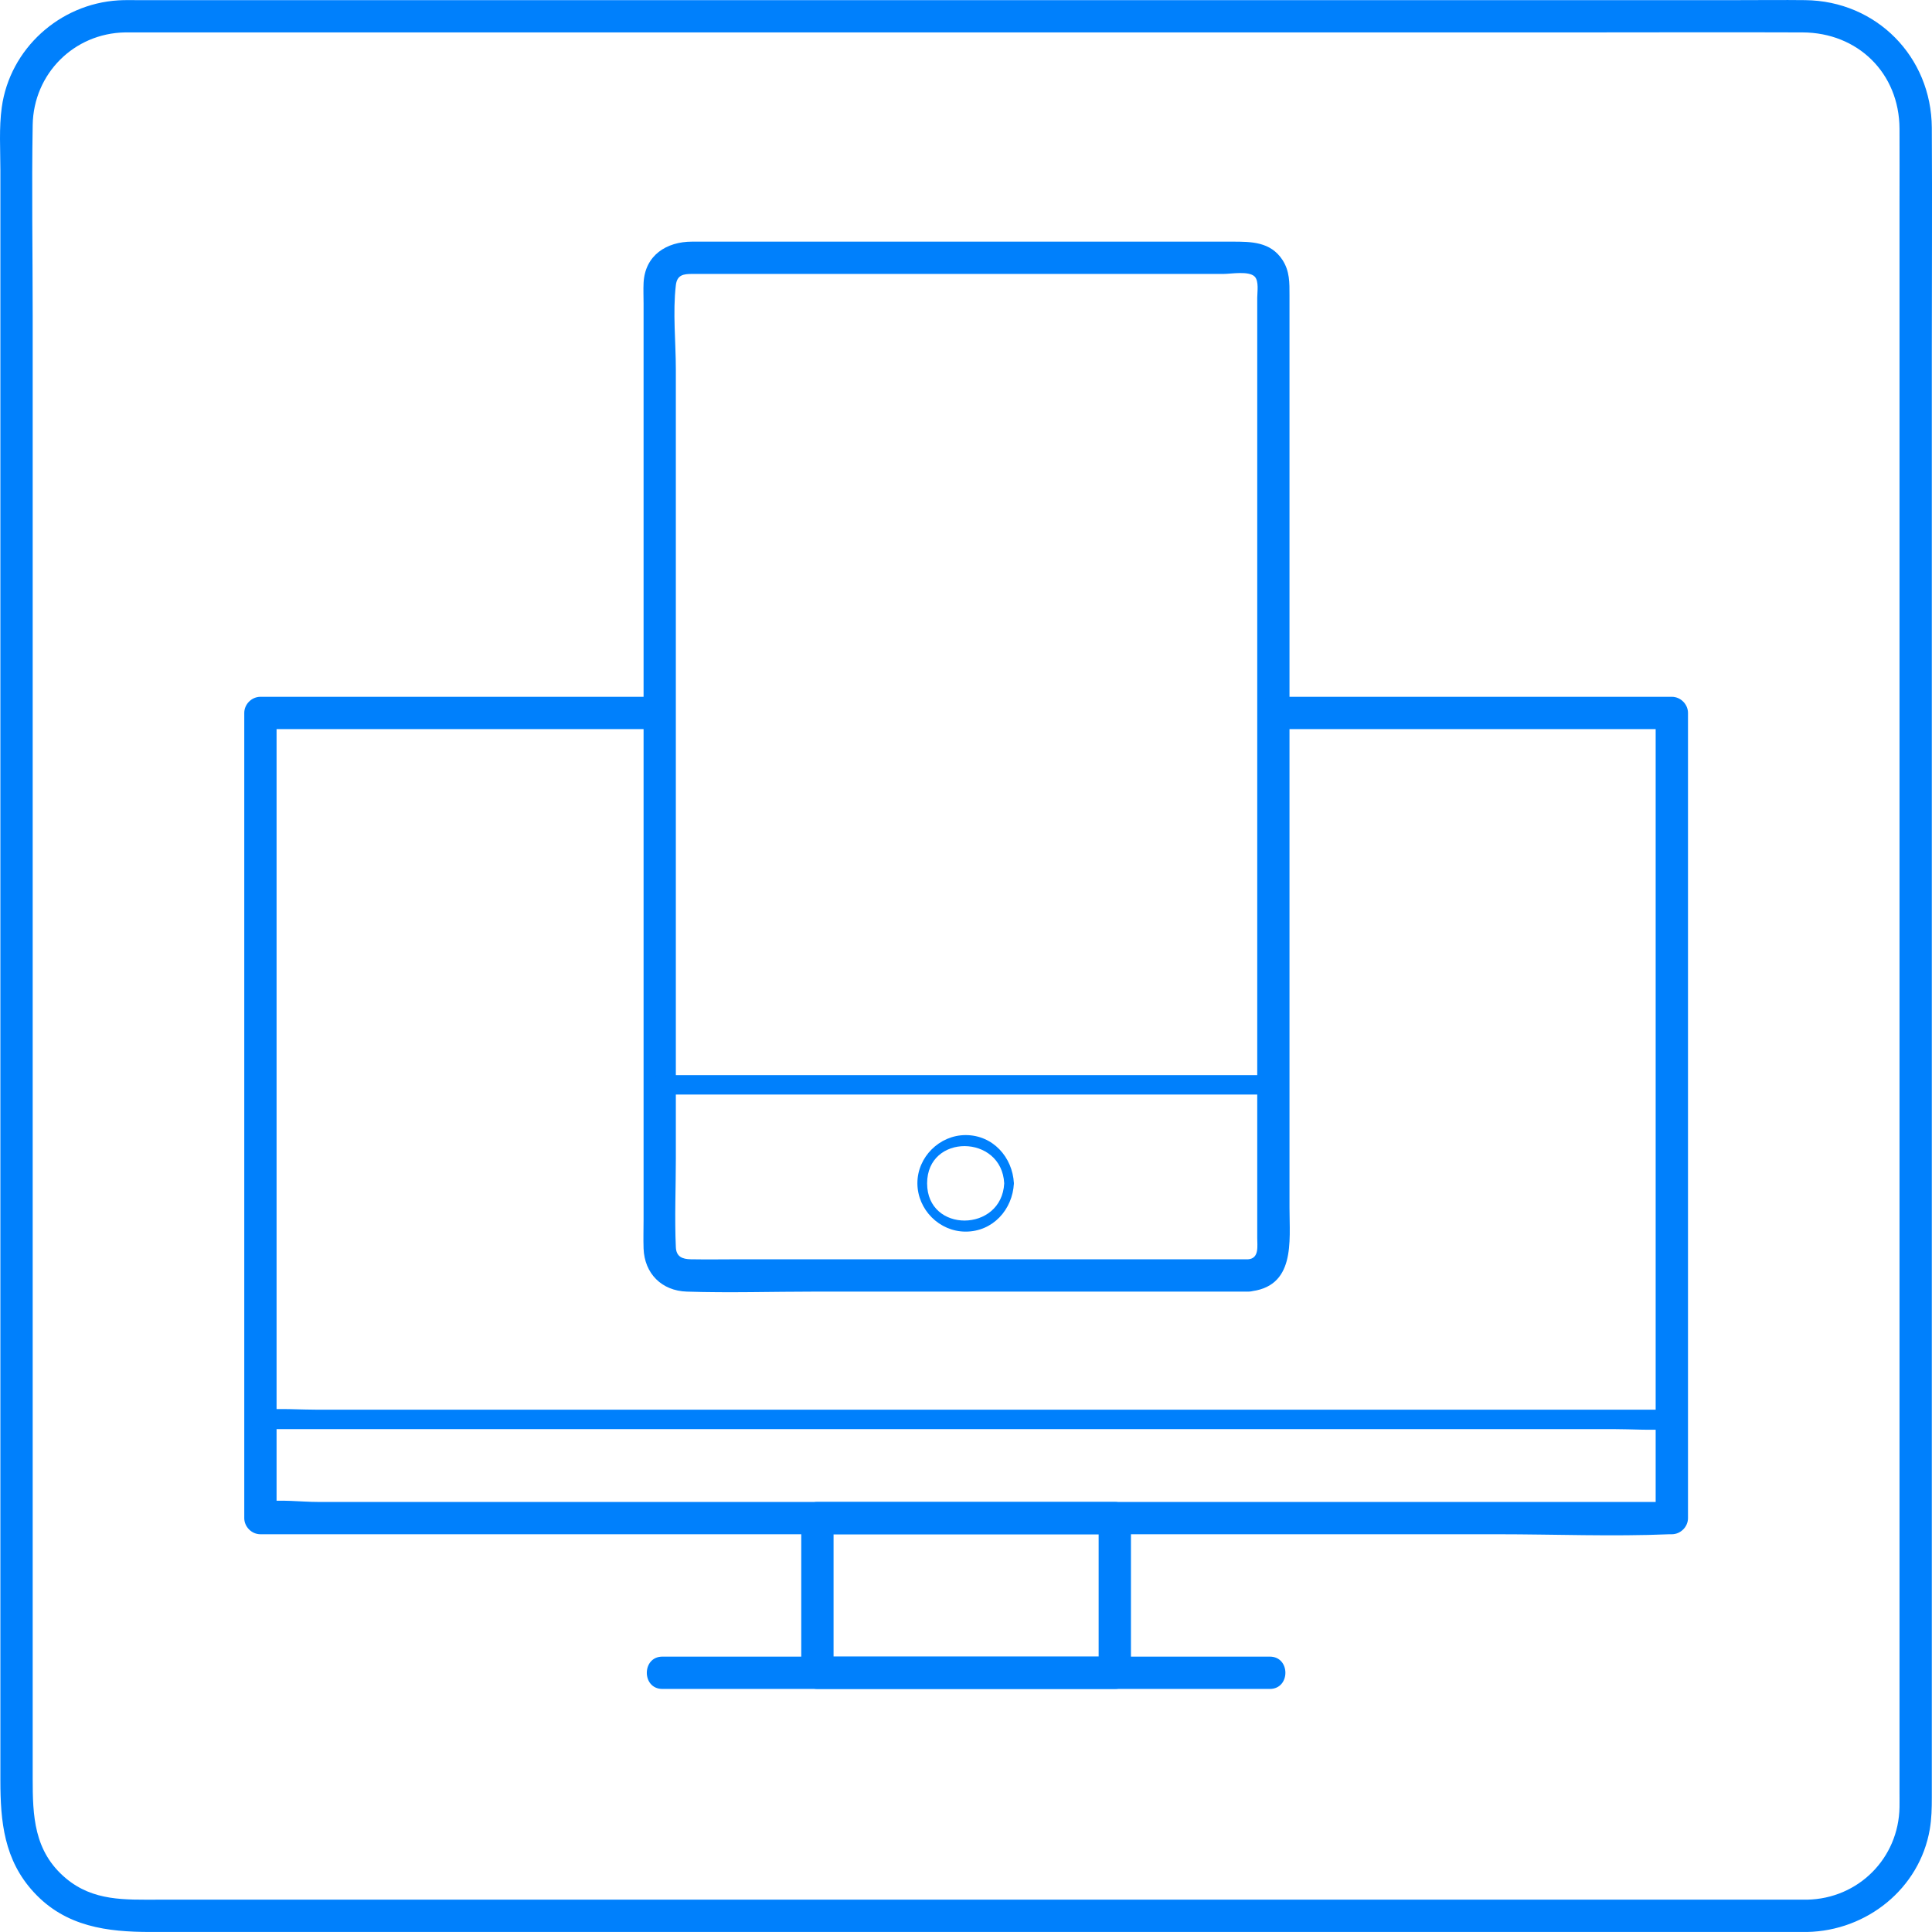
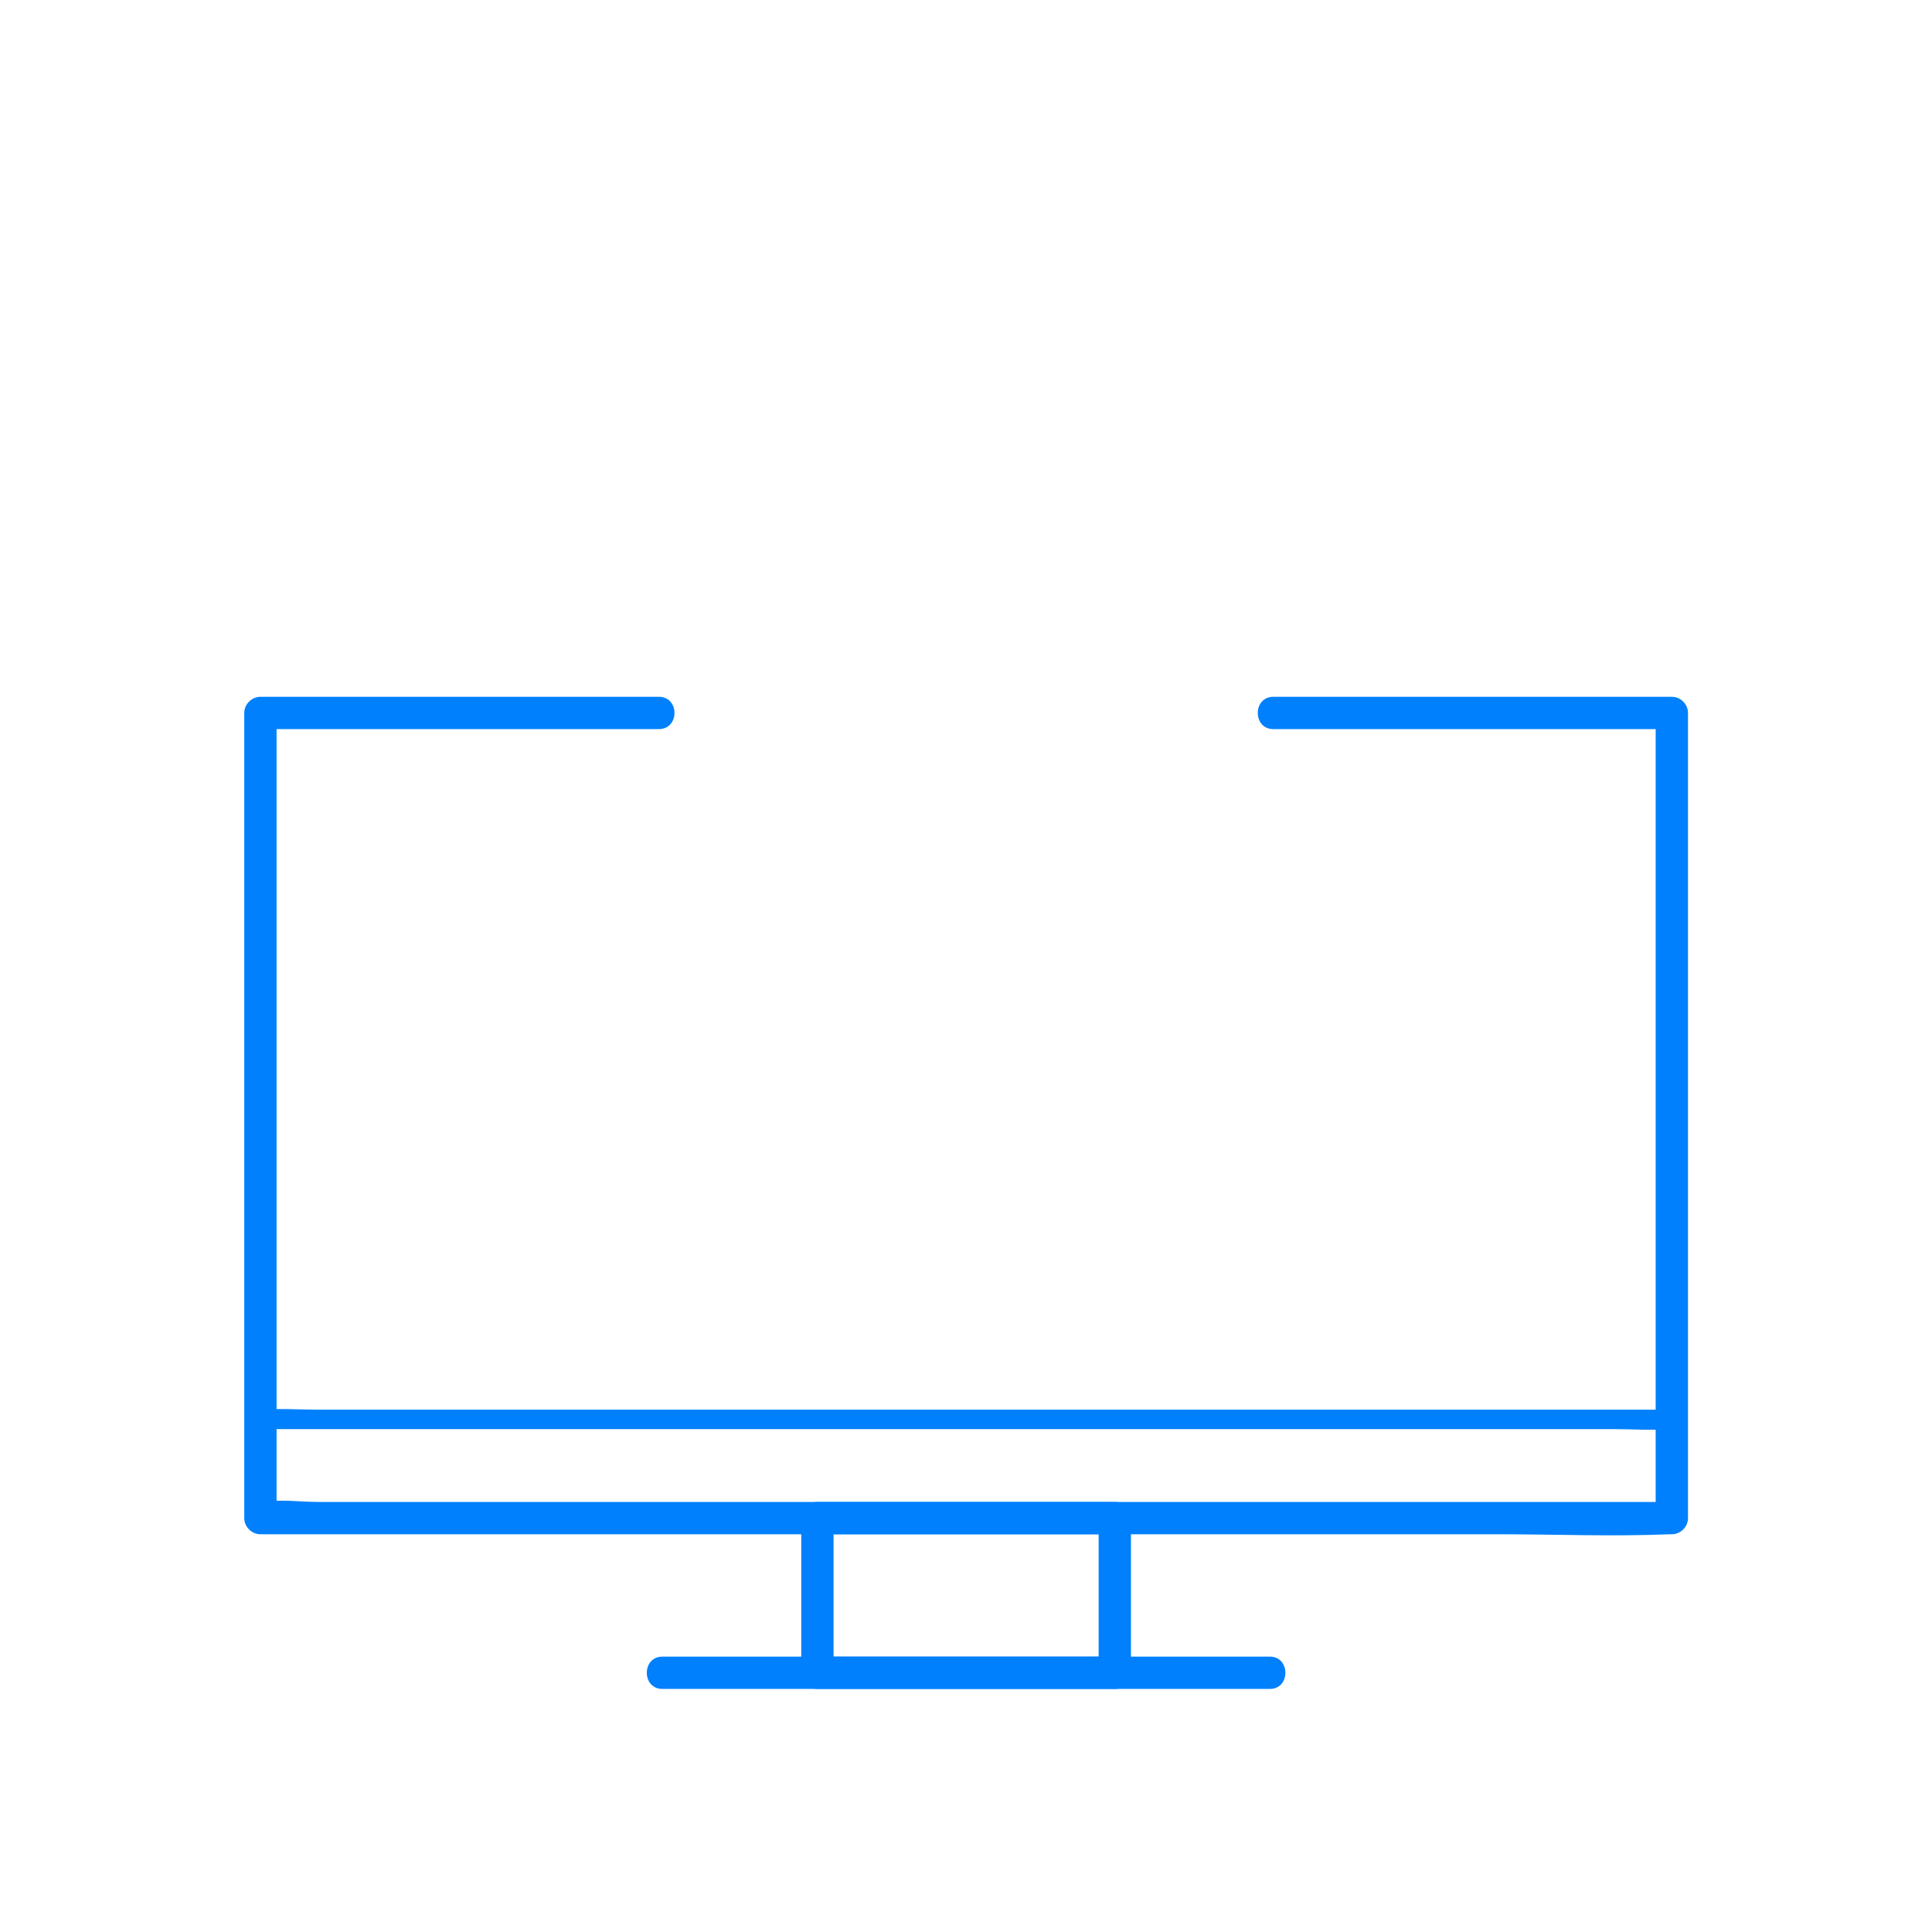
<svg xmlns="http://www.w3.org/2000/svg" width="125" height="125" viewBox="0 0 125 125" fill="none">
  <g clip-path="url(#clip0)">
-     <path d="M116.924 122.908C112.989 122.908 109.054 122.908 105.119 122.908C95.868 122.908 86.617 122.908 77.366 122.908C66.458 122.908 55.55 122.908 44.644 122.908C35.696 122.908 26.75 122.908 17.802 122.908C15.276 122.908 12.747 122.908 10.221 122.908C8.094 122.908 6.039 123.017 4.261 121.525C2.18 119.777 2.115 117.47 2.115 115.049C2.115 112.604 2.115 110.16 2.115 107.715C2.115 98.863 2.115 90.013 2.115 81.162C2.115 70.257 2.115 59.353 2.115 48.446C2.115 39.107 2.115 29.767 2.115 20.428C2.115 16.314 2.044 12.194 2.115 8.081C2.171 4.774 4.781 2.155 8.091 2.097C8.38 2.093 8.668 2.097 8.957 2.097C11.005 2.097 13.052 2.097 15.1 2.097C23.386 2.097 31.671 2.097 39.957 2.097C50.865 2.097 61.773 2.097 72.683 2.097C82.4 2.097 92.117 2.097 101.834 2.097C106.764 2.097 111.693 2.078 116.623 2.097C120.198 2.109 122.881 4.728 122.898 8.328C122.906 9.935 122.898 11.54 122.898 13.148C122.898 20.885 122.898 28.621 122.898 36.359C122.898 47.088 122.898 57.819 122.898 68.547C122.898 78.664 122.898 88.778 122.898 98.894C122.898 104.59 122.898 110.286 122.898 115.981C122.898 116.293 122.904 116.606 122.898 116.92C122.842 120.233 120.236 122.841 116.924 122.908C115.58 122.935 115.576 125.026 116.924 124.998C120.769 124.921 124.198 122.204 124.858 118.35C124.975 117.662 124.988 116.989 124.988 116.299C124.988 114.353 124.988 112.405 124.988 110.459C124.988 102.122 124.988 93.782 124.988 85.444C124.988 74.473 124.988 63.504 124.988 52.532C124.988 42.646 124.988 32.758 124.988 22.871C124.988 18.003 125.017 13.133 124.988 8.265C124.961 3.667 121.402 0.059 116.796 0.009C115.333 -0.008 113.869 0.009 112.406 0.009C104.672 0.009 96.936 0.009 89.202 0.009C78.29 0.009 67.377 0.009 56.465 0.009C46.272 0.009 36.078 0.009 25.887 0.009C20.218 0.009 14.546 0.009 8.877 0.009C8.472 0.009 8.064 -0.002 7.659 0.023C3.86 0.253 0.642 3.15 0.115 6.938C-0.071 8.278 0.025 9.684 0.025 11.032C0.025 18.114 0.025 25.193 0.025 32.275C0.025 42.976 0.025 53.68 0.025 64.382C0.025 74.899 0.025 85.415 0.025 95.933C0.025 102.354 0.025 108.775 0.025 115.196C0.025 117.848 0.257 120.344 2.201 122.442C4.259 124.664 6.942 124.998 9.74 124.998C16.133 124.998 22.525 124.998 28.915 124.998C39.382 124.998 49.847 124.998 60.315 124.998C71.03 124.998 81.746 124.998 92.462 124.998C99.605 124.998 106.747 124.998 113.892 124.998C114.903 124.998 115.912 124.998 116.924 124.998C118.267 124.998 118.269 122.908 116.924 122.908Z" fill="#0080FC" />
    <path d="M42.857 109.274C47.289 109.274 51.721 109.274 56.152 109.274C63.185 109.274 70.217 109.274 77.251 109.274C78.885 109.274 80.519 109.274 82.156 109.274C83.499 109.274 83.503 107.183 82.156 107.183C77.723 107.183 73.291 107.183 68.861 107.183C61.827 107.183 54.795 107.183 47.762 107.183C46.127 107.183 44.493 107.183 42.857 107.183C41.514 107.183 41.511 109.274 42.857 109.274Z" fill="#0080FC" />
    <path d="M72.127 107.184C66.529 107.184 60.929 107.184 55.331 107.184C54.516 107.184 53.701 107.184 52.886 107.184C53.235 107.533 53.581 107.88 53.931 108.229C53.931 104.893 53.931 101.557 53.931 98.221C53.581 98.57 53.235 98.917 52.886 99.266C58.484 99.266 64.084 99.266 69.682 99.266C70.497 99.266 71.312 99.266 72.127 99.266C71.778 98.917 71.431 98.57 71.082 98.221C71.082 101.557 71.082 104.893 71.082 108.229C71.082 109.573 73.172 109.577 73.172 108.229C73.172 104.893 73.172 101.557 73.172 98.221C73.172 97.657 72.694 97.176 72.127 97.176C66.529 97.176 60.929 97.176 55.331 97.176C54.516 97.176 53.701 97.176 52.886 97.176C52.321 97.176 51.841 97.654 51.841 98.221C51.841 101.557 51.841 104.893 51.841 108.229C51.841 108.793 52.319 109.274 52.886 109.274C58.484 109.274 64.084 109.274 69.682 109.274C70.497 109.274 71.312 109.274 72.127 109.274C73.473 109.274 73.475 107.184 72.127 107.184Z" fill="#0080FC" />
-     <path d="M80.762 81.475C73.992 81.475 67.221 81.475 60.45 81.475C56.271 81.475 52.092 81.475 47.912 81.475C46.843 81.475 45.768 81.495 44.696 81.475C44.143 81.464 43.754 81.311 43.727 80.691C43.641 78.793 43.727 76.872 43.727 74.974C43.727 71.164 43.727 67.353 43.727 63.543C43.727 54.089 43.727 44.635 43.727 35.184C43.727 31.424 43.727 27.665 43.727 23.905C43.727 22.133 43.52 20.22 43.727 18.456C43.806 17.777 44.224 17.723 44.799 17.723C45.925 17.723 47.051 17.723 48.178 17.723C52.443 17.723 56.706 17.723 60.971 17.723C65.537 17.723 70.103 17.723 74.671 17.723C76.171 17.723 77.674 17.723 79.174 17.723C79.634 17.723 80.795 17.514 81.174 17.892C81.464 18.182 81.343 18.897 81.343 19.263C81.343 20.245 81.343 21.23 81.343 22.212C81.343 25.651 81.343 29.091 81.343 32.529C81.343 41.901 81.343 51.276 81.343 60.648C81.343 67.132 81.343 73.613 81.343 80.097C81.341 80.605 81.485 81.416 80.762 81.475C79.431 81.581 79.418 83.673 80.762 83.565C83.84 83.316 83.43 80.335 83.43 78.136C83.43 74.868 83.43 71.596 83.43 68.327C83.43 58.665 83.43 49.002 83.43 39.339C83.43 32.594 83.43 25.847 83.43 19.102C83.43 18.291 83.449 17.547 82.975 16.817C82.202 15.634 80.946 15.634 79.719 15.634C76.173 15.634 72.627 15.634 69.081 15.634C60.979 15.634 52.875 15.634 44.774 15.634C43.127 15.634 41.725 16.512 41.639 18.312C41.618 18.751 41.639 19.194 41.639 19.633C41.639 22.423 41.639 25.216 41.639 28.006C41.639 37.414 41.639 46.824 41.639 56.232C41.639 63.792 41.639 71.352 41.639 78.912C41.639 79.533 41.618 80.156 41.639 80.776C41.696 82.4 42.812 83.514 44.435 83.567C47.183 83.657 49.948 83.567 52.698 83.567C61.462 83.567 70.224 83.567 78.988 83.567C79.581 83.567 80.173 83.567 80.766 83.567C82.108 83.565 82.11 81.475 80.762 81.475Z" fill="#0080FC" />
-     <path d="M64.972 76.563C64.812 79.746 59.984 79.798 59.984 76.563C59.984 73.325 64.812 73.375 64.972 76.563C64.993 76.964 65.62 76.966 65.599 76.563C65.514 74.868 64.239 73.44 62.477 73.44C60.785 73.44 59.349 74.863 59.355 76.563C59.364 78.262 60.772 79.685 62.477 79.685C64.239 79.685 65.514 78.26 65.599 76.563C65.62 76.159 64.993 76.159 64.972 76.563Z" fill="#0080FC" />
-     <path d="M42.628 70.815C47.087 70.815 51.546 70.815 56.004 70.815C63.148 70.815 70.295 70.815 77.44 70.815C79.07 70.815 80.7 70.815 82.332 70.815C83.138 70.815 83.14 69.561 82.332 69.561C77.872 69.561 73.413 69.561 68.956 69.561C61.811 69.561 54.664 69.561 47.52 69.561C45.89 69.561 44.26 69.561 42.628 69.561C41.821 69.561 41.819 70.815 42.628 70.815Z" fill="#0080FC" />
    <path d="M82.385 47.173C89.91 47.173 97.435 47.173 104.96 47.173C106.028 47.173 107.098 47.173 108.166 47.173C107.817 46.824 107.47 46.477 107.121 46.128C107.121 52.001 107.121 57.872 107.121 63.746C107.121 73.099 107.121 82.453 107.121 91.806C107.121 93.944 107.121 96.083 107.121 98.221C107.47 97.872 107.817 97.525 108.166 97.176C105.142 97.176 102.116 97.176 99.092 97.176C91.829 97.176 84.563 97.176 77.299 97.176C68.508 97.176 59.717 97.176 50.927 97.176C43.323 97.176 35.721 97.176 28.116 97.176C25.609 97.176 23.099 97.176 20.592 97.176C19.453 97.176 18.136 96.992 17.01 97.176C16.96 97.184 16.901 97.176 16.849 97.176C17.198 97.525 17.545 97.872 17.894 98.221C17.894 92.347 17.894 86.476 17.894 80.603C17.894 71.249 17.894 61.896 17.894 52.542C17.894 50.404 17.894 48.266 17.894 46.128C17.545 46.477 17.198 46.824 16.849 47.173C24.374 47.173 31.899 47.173 39.424 47.173C40.492 47.173 41.562 47.173 42.629 47.173C43.973 47.173 43.977 45.083 42.629 45.083C35.104 45.083 27.579 45.083 20.055 45.083C18.987 45.083 17.917 45.083 16.849 45.083C16.285 45.083 15.804 45.561 15.804 46.128C15.804 52.001 15.804 57.872 15.804 63.746C15.804 73.099 15.804 82.453 15.804 91.806C15.804 93.944 15.804 96.083 15.804 98.221C15.804 98.785 16.283 99.266 16.849 99.266C19.873 99.266 22.899 99.266 25.922 99.266C33.186 99.266 40.452 99.266 47.716 99.266C56.507 99.266 65.298 99.266 74.087 99.266C81.692 99.266 89.294 99.266 96.898 99.266C100.588 99.266 104.319 99.421 108.007 99.266C108.059 99.264 108.113 99.266 108.168 99.266C108.732 99.266 109.213 98.787 109.213 98.221C109.213 92.347 109.213 86.476 109.213 80.603C109.213 71.249 109.213 61.896 109.213 52.542C109.213 50.404 109.213 48.266 109.213 46.128C109.213 45.563 108.734 45.083 108.168 45.083C100.643 45.083 93.118 45.083 85.593 45.083C84.525 45.083 83.455 45.083 82.387 45.083C81.042 45.083 81.04 47.173 82.385 47.173Z" fill="#0080FC" />
    <path d="M16.847 92.463C19.871 92.463 22.897 92.463 25.92 92.463C33.184 92.463 40.45 92.463 47.714 92.463C56.505 92.463 65.296 92.463 74.085 92.463C81.689 92.463 89.292 92.463 96.896 92.463C99.404 92.463 101.913 92.463 104.421 92.463C105.602 92.463 106.826 92.559 108.003 92.463C108.055 92.458 108.109 92.463 108.164 92.463C108.97 92.463 108.972 91.208 108.164 91.208C105.14 91.208 102.114 91.208 99.09 91.208C91.826 91.208 84.561 91.208 77.297 91.208C68.506 91.208 59.715 91.208 50.925 91.208C43.321 91.208 35.719 91.208 28.114 91.208C25.607 91.208 23.097 91.208 20.59 91.208C19.409 91.208 18.184 91.112 17.008 91.208C16.956 91.213 16.901 91.208 16.847 91.208C16.04 91.208 16.038 92.463 16.847 92.463Z" fill="#0080FC" />
  </g>
  <defs>
    <clipPath id="clip0">
      <rect width="125" height="125" fill="white" />
    </clipPath>
  </defs>
</svg>